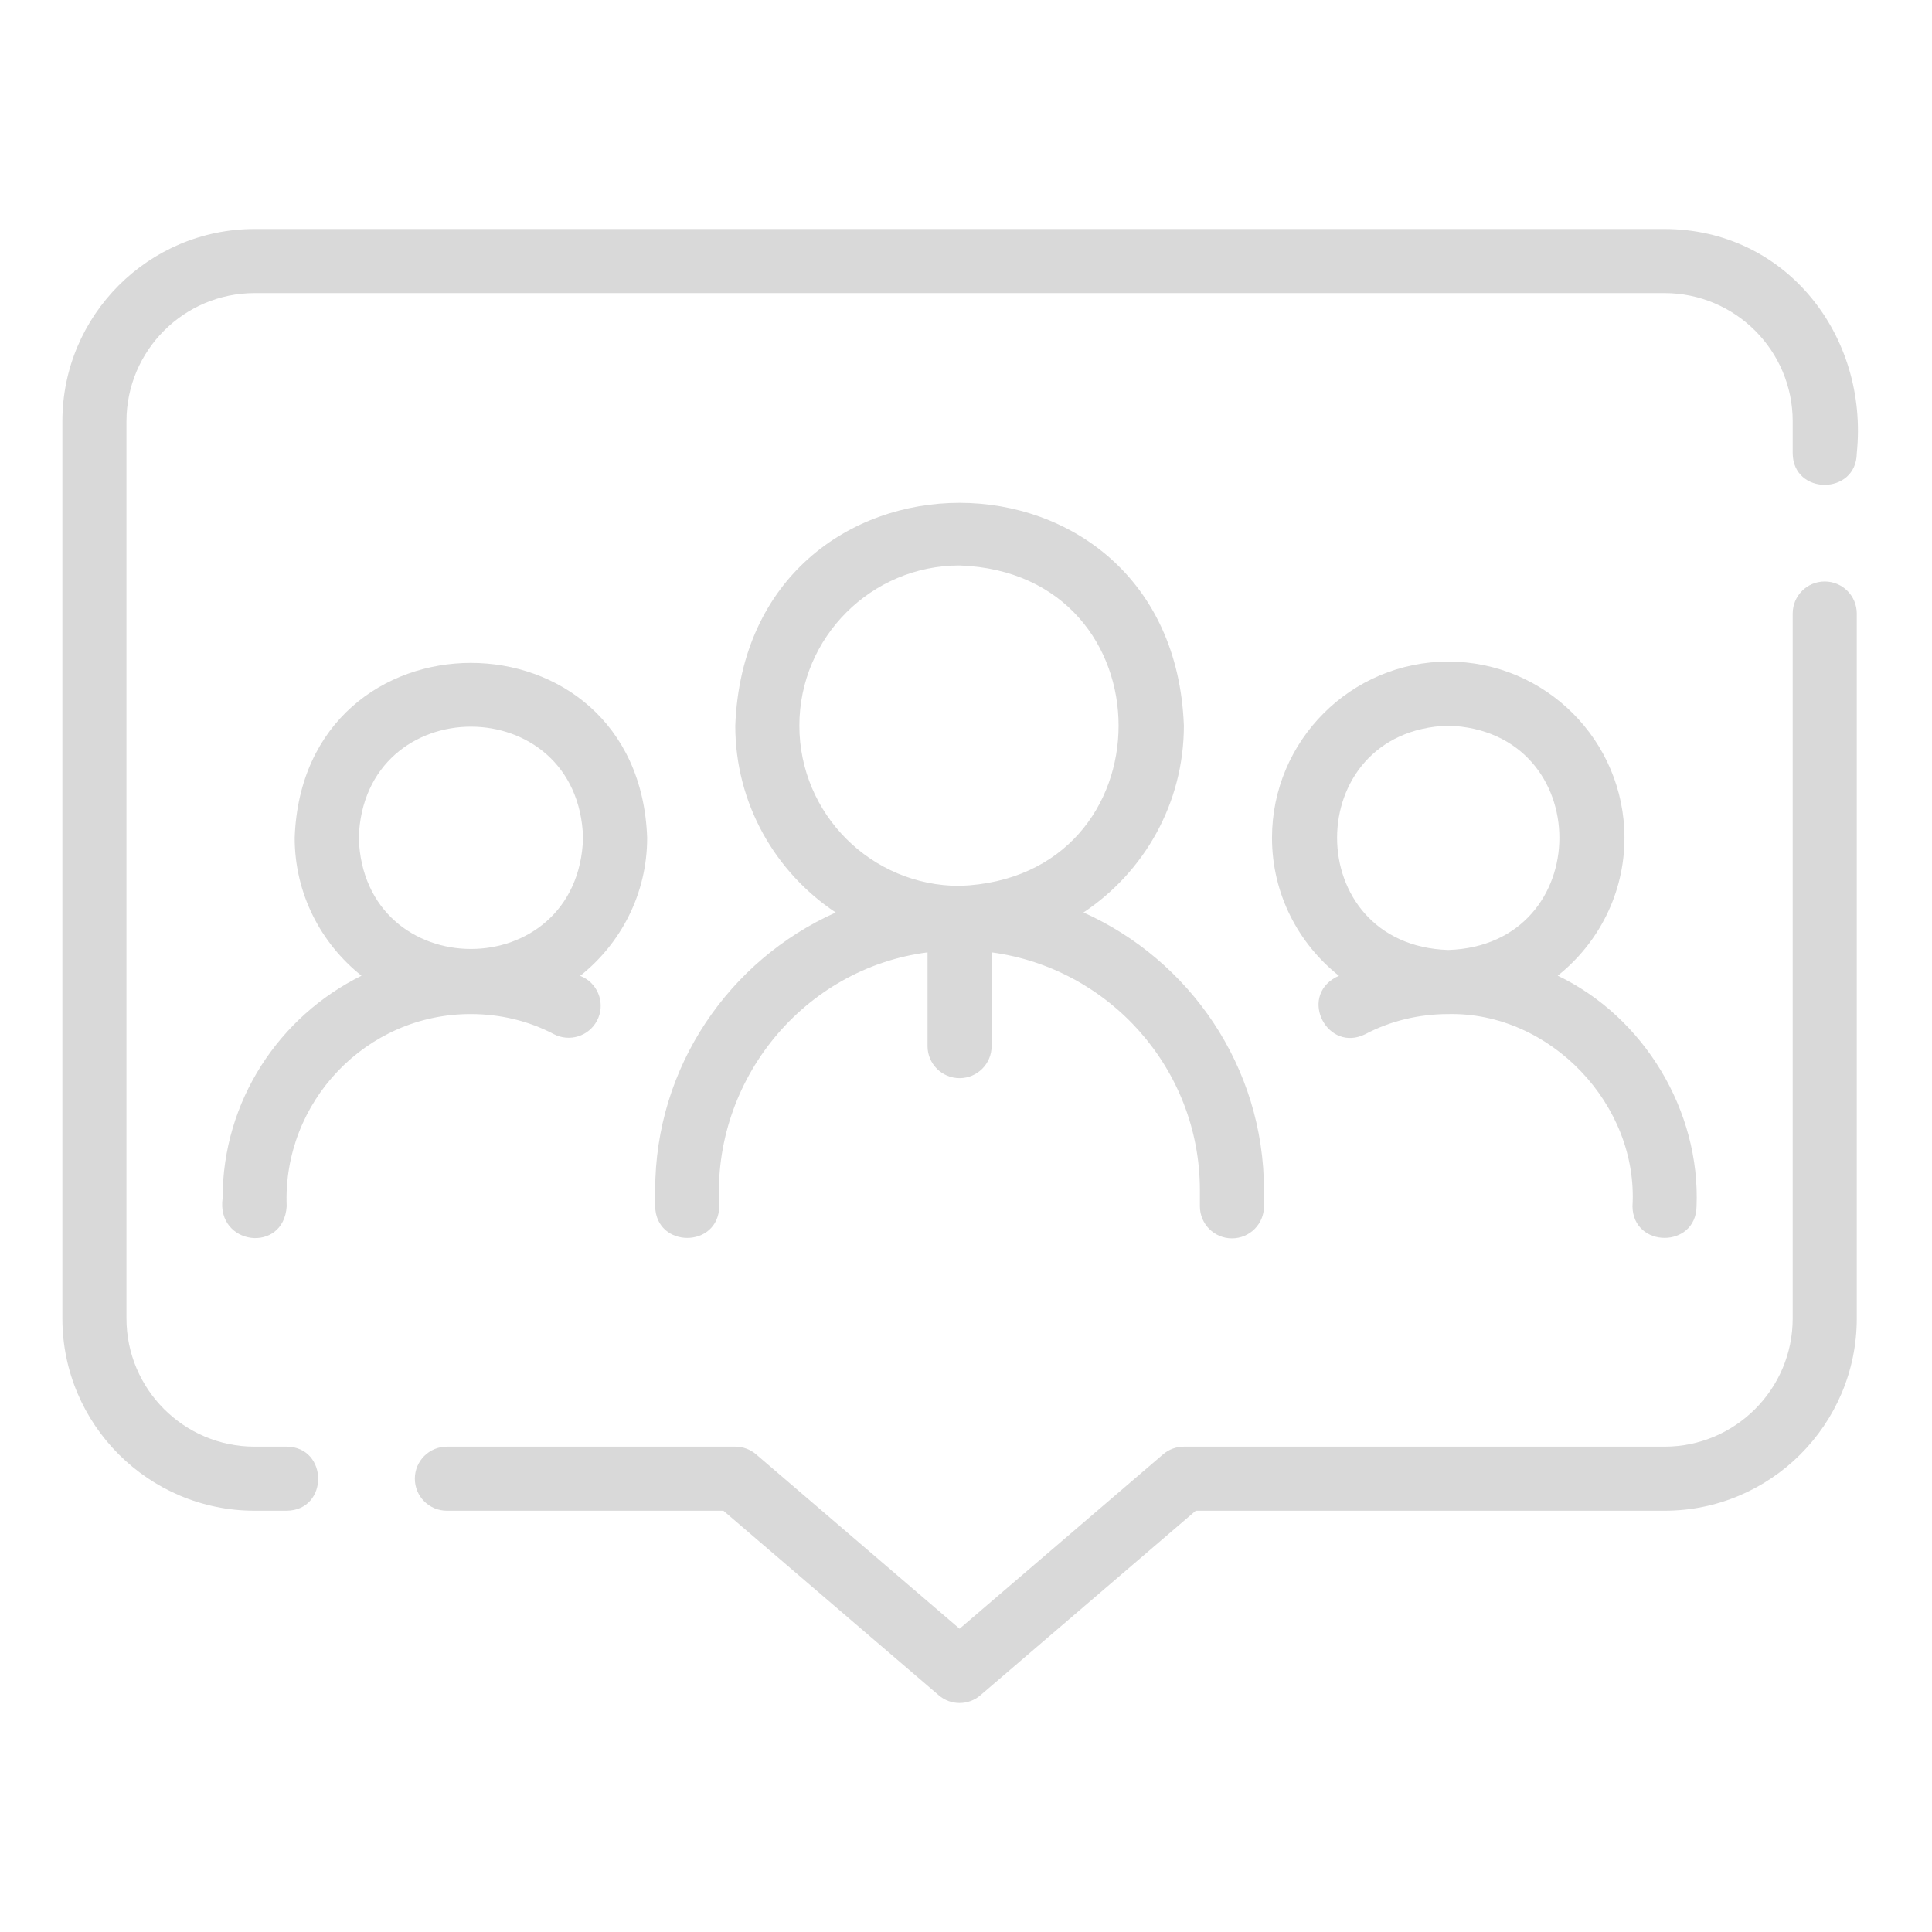
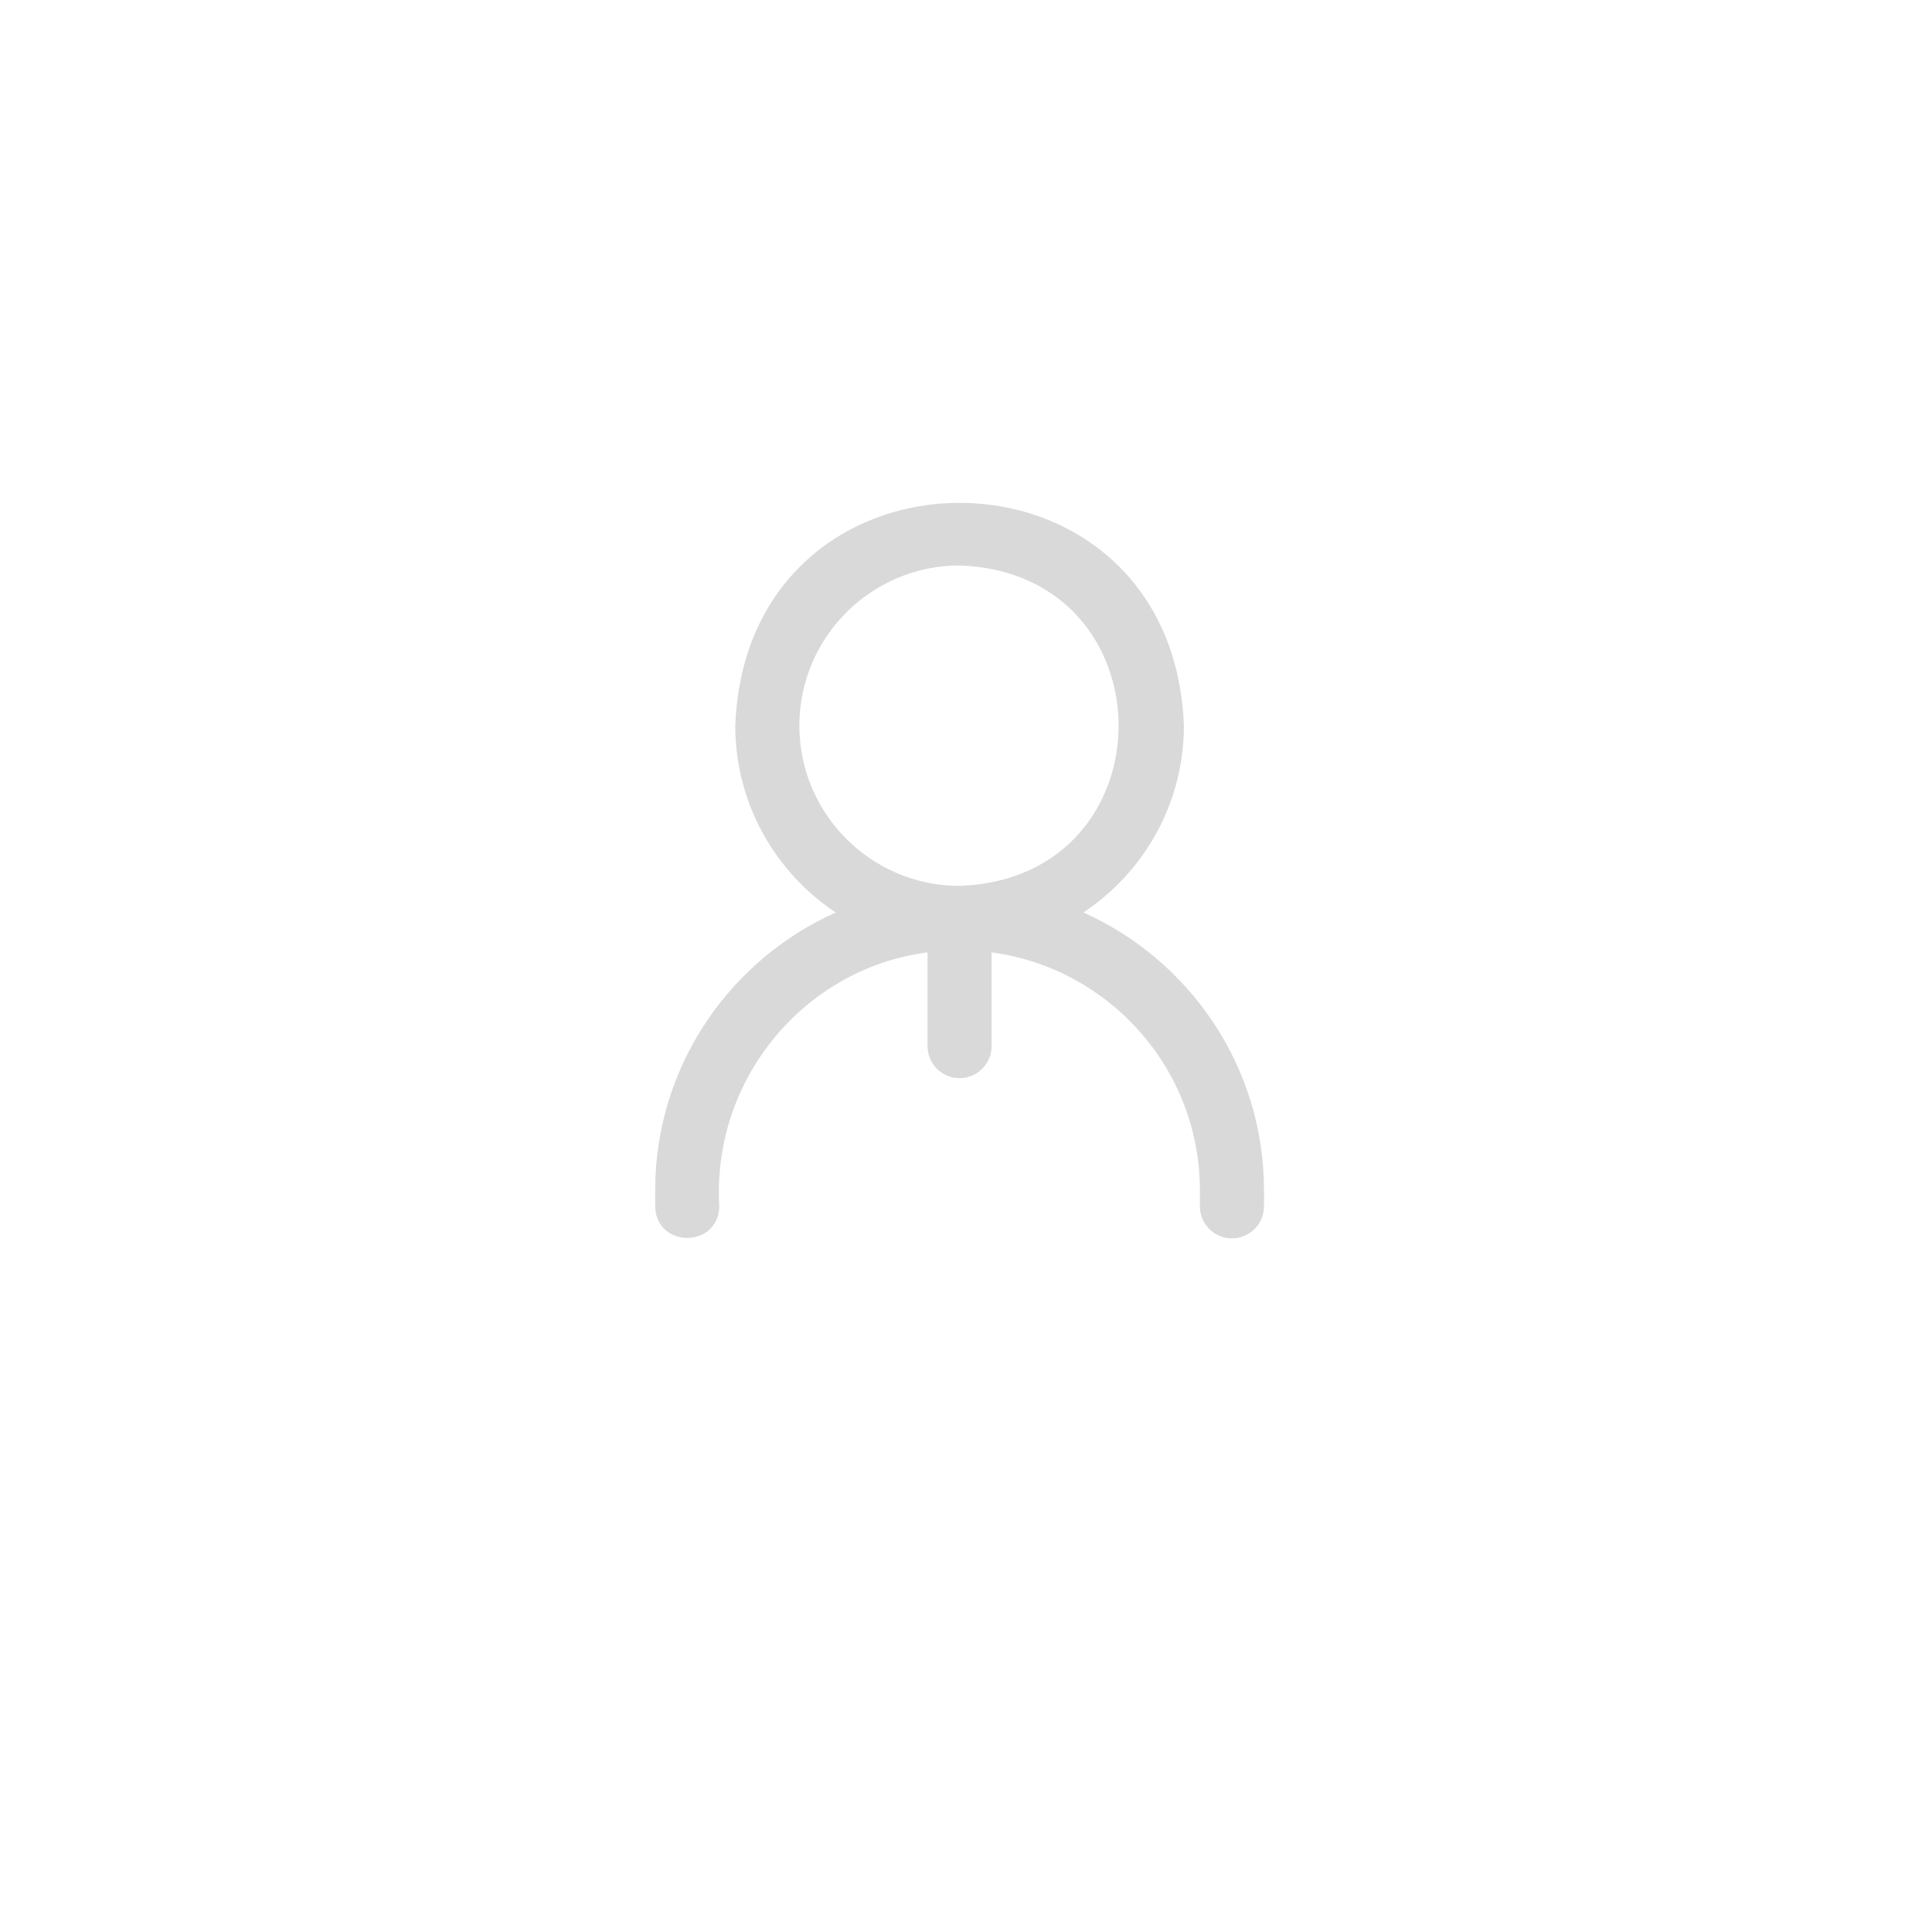
<svg xmlns="http://www.w3.org/2000/svg" width="1080" zoomAndPan="magnify" viewBox="0 0 810 810" height="1080" preserveAspectRatio="xMidYMid meet" version="1.0">
  <defs>
    <clipPath id="02aae90262">
-       <path d="M 26.152 96 L 779 96 L 779 634 L 26.152 634 Z M 26.152 96 " clip-rule="nonzero" />
-     </clipPath>
+       </clipPath>
  </defs>
  <g clip-path="url(#02aae90262)">
-     <path fill="#d9d9d9" d="M 697.859 96.012 L 106.758 96.012 C 62.309 96.012 26.152 132.168 26.152 176.617 L 26.152 552.773 C 26.152 597.223 62.309 633.379 106.758 633.379 L 120.191 633.379 C 137.91 633.16 137.672 606.648 120.191 606.512 C 120.191 606.512 106.758 606.512 106.758 606.512 C 77.121 606.512 53.02 582.41 53.02 552.773 L 53.02 176.617 C 53.02 146.988 77.121 122.879 106.758 122.879 L 697.859 122.879 C 727.496 122.879 751.598 146.988 751.598 176.617 C 751.598 176.617 751.598 190.051 751.598 190.051 C 751.742 207.711 778.277 207.656 778.465 190.051 C 783.531 140.738 748.809 96.066 697.859 96.012 Z M 697.859 96.012 " fill-opacity="1" fill-rule="nonzero" />
-   </g>
-   <path fill="#d9d9d9" d="M 765.031 243.789 C 757.605 243.789 751.598 249.801 751.598 257.223 L 751.598 552.773 C 751.598 582.41 727.496 606.512 697.859 606.512 L 496.348 606.512 C 493.145 606.512 490.035 607.652 487.609 609.75 L 402.309 682.852 L 317.008 609.75 C 314.578 607.652 311.469 606.512 308.27 606.512 L 187.359 606.512 C 179.938 606.512 173.926 612.52 173.926 619.945 C 173.926 627.371 179.938 633.379 187.359 633.379 L 303.297 633.379 L 393.57 710.742 C 396.078 712.906 399.199 713.984 402.309 713.984 C 405.418 713.984 408.539 712.906 411.047 710.742 L 501.32 633.379 L 697.859 633.379 C 742.309 633.379 778.465 597.223 778.465 552.773 L 778.465 257.223 C 778.465 249.801 772.457 243.789 765.031 243.789 Z M 765.031 243.789 " fill-opacity="1" fill-rule="nonzero" />
-   <path fill="#d9d9d9" d="M 681.066 351.262 C 681.066 310.52 647.914 277.371 607.18 277.371 C 566.445 277.371 533.293 310.52 533.293 351.262 C 533.293 374.703 544.301 395.586 561.379 409.129 C 560.91 409.367 560.402 409.535 559.938 409.781 C 544.48 418.293 556.688 441.5 572.48 433.543 C 582.883 428.047 594.875 425.148 607.18 425.148 C 649.926 424.215 686.992 463.164 684.426 505.754 C 684.676 523.355 711.016 523.449 711.293 505.754 C 712.898 465.609 689.277 426.41 653.082 409.055 C 670.105 395.504 681.066 374.656 681.066 351.262 Z M 607.18 398.281 C 545.043 396.301 545.055 306.211 607.18 304.242 C 669.316 306.219 669.305 396.312 607.18 398.281 Z M 607.18 398.281 " fill-opacity="1" fill-rule="nonzero" />
+     </g>
  <path fill="#d9d9d9" d="M 274.684 499.035 L 274.684 505.754 C 275.016 523.395 301.227 523.441 301.551 505.754 C 298.473 452.621 337.113 405.973 388.875 399.285 C 388.875 399.281 388.875 438.582 388.875 438.582 C 388.875 446.008 394.883 452.016 402.309 452.016 C 409.734 452.016 415.742 446.008 415.742 438.582 L 415.742 399.281 C 464.957 405.887 503.062 448.043 503.062 499.035 L 503.062 505.754 C 503.062 513.18 509.074 519.188 516.5 519.188 C 523.926 519.188 529.934 513.18 529.934 505.754 L 529.934 499.035 C 529.934 447.164 498.777 402.508 454.238 382.566 C 479.59 365.703 496.348 336.902 496.348 304.242 C 491.652 179.73 313.004 179.625 308.27 304.242 C 308.27 336.902 325.027 365.703 350.375 382.566 C 305.84 402.508 274.684 447.164 274.684 499.035 Z M 335.137 304.242 C 335.137 267.207 365.273 237.07 402.309 237.07 C 491.207 240.227 491.188 368.27 402.309 371.41 C 365.273 371.41 335.137 341.277 335.137 304.242 Z M 335.137 304.242 " fill-opacity="1" fill-rule="nonzero" />
-   <path fill="#d9d9d9" d="M 93.32 502.395 C 90.621 522.117 118.895 525.73 120.191 505.754 C 118.418 462.016 153.57 425.043 197.438 425.148 C 209.742 425.148 221.734 428.047 232.137 433.543 C 238.695 436.996 246.832 434.488 250.293 427.93 C 253.758 421.371 251.238 413.242 244.68 409.781 C 244.215 409.535 243.707 409.367 243.238 409.129 C 260.316 395.586 271.324 374.703 271.324 351.262 C 267.863 253.508 127.023 253.461 123.547 351.262 C 123.547 374.668 134.523 395.527 151.562 409.074 C 117.125 426.074 93.32 461.461 93.32 502.395 Z M 150.418 351.262 C 152.395 289.121 242.488 289.137 244.457 351.262 C 242.477 413.398 152.387 413.383 150.418 351.262 Z M 150.418 351.262 " fill-opacity="1" fill-rule="nonzero" />
</svg>